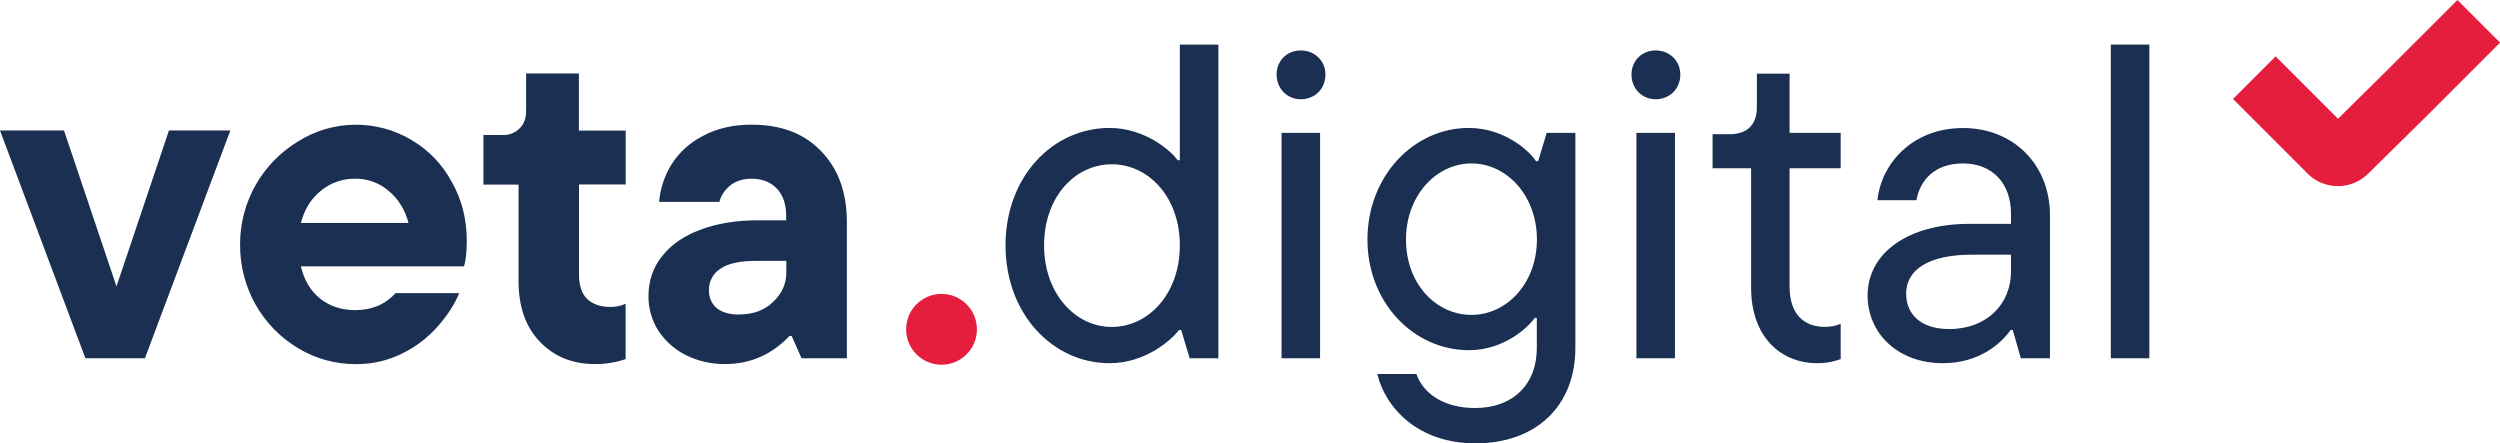
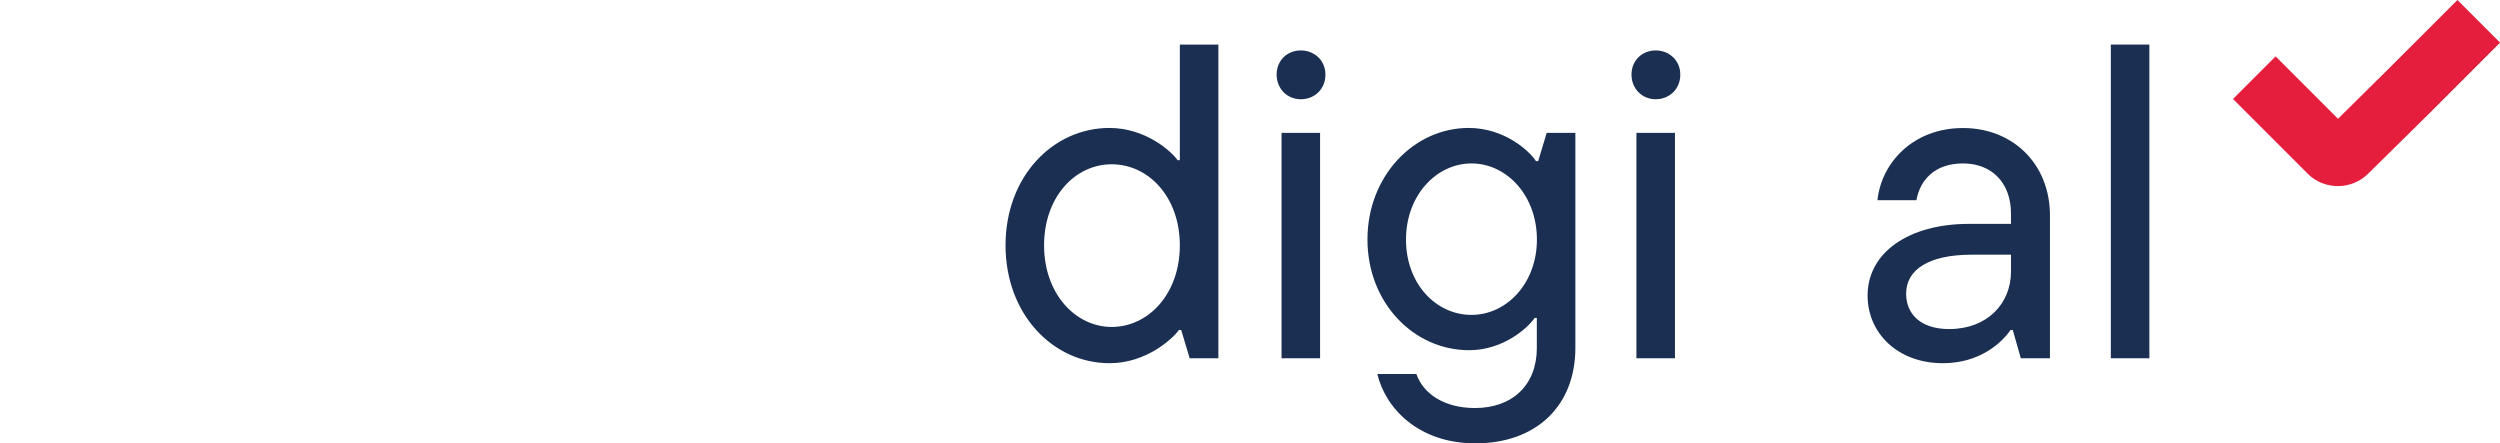
<svg xmlns="http://www.w3.org/2000/svg" id="_Слой_1" data-name="Слой 1" viewBox="0 0 294.47 52.23">
  <defs>
    <style> .cls-1 { fill-rule: evenodd; } .cls-1, .cls-2 { fill: #1a2f51; } .cls-1, .cls-2, .cls-3 { stroke-width: 0px; } .cls-3 { fill: #e51e3e; } </style>
  </defs>
-   <circle class="cls-3" cx="110.9" cy="38.79" r="4.17" />
  <path class="cls-3" d="m275.37,21.92c-.66,0-1.32-.13-1.93-.38-.61-.25-1.17-.62-1.63-1.09l-8.79-8.79,5.02-5.02,7.35,7.35,5.81-5.74,8.26-8.25,5.02,5.02-8.27,8.27-7.28,7.18c-.95.93-2.22,1.45-3.55,1.45Z" />
-   <path class="cls-1" d="m73.7,15.37v6.36h-5.5v10.63c0,1.26.32,2.21.94,2.84.66.63,1.57.95,2.72.95.63.02,1.26-.11,1.83-.37v6.52c-1.16.4-2.38.59-3.61.58-2.65,0-4.82-.88-6.49-2.63-1.68-1.75-2.51-4.14-2.51-7.15v-11.36h-4.14v-5.84h1.83c.06,0,.12,0,.17,0,.06,0,.11,0,.17,0,.07.01.14.01.21.01.7,0,1.37-.28,1.87-.77.5-.5.77-1.17.77-1.87,0-.03,0-.07,0-.1,0-.03,0-.07,0-.1.01-.1.01-.21.01-.32v-4.1h6.22v6.73h5.5Zm-19.04,15.99c.21-.7.32-1.7.32-3,0-2.56-.59-4.87-1.77-6.94-1.1-2.06-2.75-3.77-4.77-4.95-2.02-1.2-4.33-1.81-6.67-1.78-2.35.03-4.64.7-6.63,1.95-2.1,1.26-3.83,3.04-5.04,5.17-1.2,2.13-1.83,4.54-1.82,6.98-.02,2.49.61,4.93,1.83,7.1,1.19,2.1,2.9,3.86,4.97,5.1,2.07,1.26,4.44,1.91,6.86,1.9,1.89.02,3.76-.42,5.45-1.26,1.6-.78,3.02-1.87,4.19-3.21,1.15-1.3,1.99-2.6,2.51-3.89h-7.49c-1.22,1.33-2.81,2-4.77,2-1.61,0-2.99-.46-4.14-1.37-1.12-.91-1.87-2.17-2.25-3.79h19.22Zm-16.86-8.89c1.13-.94,2.56-1.44,4.03-1.42,1.44-.02,2.84.48,3.93,1.42,1.15.95,1.94,2.21,2.36,3.79h-12.68c.42-1.61,1.21-2.88,2.36-3.79Zm-17.9-7.1l-6.18,18.36L7.54,15.37H0l10.06,26.83h7.01l10.06-26.83h-7.23Zm68.69-.68c3.46,0,6.18,1.05,8.17,3.16,1.99,2.07,2.99,4.84,2.99,8.31v16.04h-5.34l-1.16-2.63h-.26c-2.09,2.21-4.62,3.31-7.59,3.31-1.6.02-3.18-.34-4.61-1.05-1.32-.66-2.44-1.66-3.25-2.89-.77-1.21-1.17-2.62-1.16-4.05,0-1.82.54-3.4,1.62-4.73,1.08-1.37,2.58-2.4,4.5-3.1,1.96-.74,4.19-1.11,6.7-1.11h3.4v-.53c0-1.37-.37-2.44-1.1-3.21-.73-.77-1.73-1.16-2.98-1.16-1.08,0-1.96.3-2.62.89-.63.56-1.01,1.17-1.16,1.84h-7.11c.14-1.57.64-3.08,1.47-4.42.91-1.44,2.2-2.6,3.72-3.36,1.61-.88,3.53-1.32,5.76-1.32Zm-1.52,22.35c1.64,0,2.97-.49,3.98-1.47,1.05-.98,1.57-2.14,1.57-3.47v-1.37h-3.61c-1.92,0-3.32.32-4.19.95-.42.27-.76.65-.99,1.09-.23.44-.34.94-.32,1.44-.01.39.06.77.21,1.13.15.35.38.67.67.93.63.52,1.52.78,2.67.78Z" />
  <g>
    <path class="cls-2" d="m118.44,28.9c0-8.13,5.59-13.83,12.25-13.83,4.22,0,7.28,2.74,8.02,3.8h.26V5.25h4.54v36.95h-3.38l-1-3.33h-.26c-.79,1.06-3.85,3.91-8.18,3.91-6.65,0-12.25-5.75-12.25-13.88Zm20.53,0c0-5.7-3.69-9.55-8.02-9.55s-7.97,3.85-7.97,9.55,3.69,9.61,7.97,9.61,8.02-3.85,8.02-9.61Z" />
    <path class="cls-2" d="m150.37,8.79c0-1.69,1.27-2.85,2.85-2.85s2.9,1.16,2.9,2.85-1.27,2.9-2.9,2.9-2.85-1.27-2.85-2.9Zm.58,33.41V15.65h4.54v26.55h-4.54Z" />
    <path class="cls-2" d="m162.24,44.05h4.59c.84,2.38,3.33,4.01,6.91,4.01,4.38,0,7.28-2.69,7.28-7.07v-3.54h-.26c-.74,1.11-3.64,3.8-7.71,3.8-6.54,0-11.98-5.59-11.98-13.04s5.44-13.14,11.93-13.14c4.22,0,7.18,2.74,7.92,3.91h.26l1-3.33h3.38v25.33c0,6.81-4.59,11.24-11.77,11.24-6.76,0-10.61-4.17-11.56-8.18Zm18.79-15.83c0-5.23-3.59-8.97-7.71-8.97s-7.71,3.75-7.71,8.97,3.54,8.87,7.71,8.87,7.71-3.75,7.71-8.87Z" />
    <path class="cls-2" d="m192.17,8.79c0-1.69,1.27-2.85,2.85-2.85s2.9,1.16,2.9,2.85-1.27,2.9-2.9,2.9-2.85-1.27-2.85-2.9Zm.58,33.41V15.65h4.54v26.55h-4.54Z" />
-     <path class="cls-2" d="m206.26,33.91v-14.09h-4.54v-4.01h2c2.06,0,3.22-1.11,3.22-3.17v-3.96h3.85v6.97h6.02v4.17h-6.02v13.93c0,3.27,1.69,4.75,4.17,4.75.69,0,1.27-.11,1.85-.37v4.17c-.63.21-1.48.48-2.74.48-4.43,0-7.81-3.22-7.81-8.87Z" />
    <path class="cls-2" d="m241.46,25.36v16.84h-3.43l-.95-3.33h-.26c-1.06,1.53-3.64,3.91-7.97,3.91-5.38,0-8.87-3.59-8.87-7.97,0-5.07,4.86-8.44,11.93-8.44h4.96v-1.21c0-3.64-2.27-5.91-5.65-5.91s-5.07,2-5.49,4.33h-4.59c.47-4.43,4.22-8.5,10.08-8.5s10.24,4.22,10.24,10.29Zm-4.59,6.65v-2.01h-4.64c-5.01,0-7.71,1.74-7.71,4.59,0,2.43,1.74,4.17,5.07,4.17,4.49,0,7.28-3.01,7.28-6.76Z" />
    <path class="cls-2" d="m248.63,42.2V5.25h4.54v36.95h-4.54Z" />
  </g>
</svg>